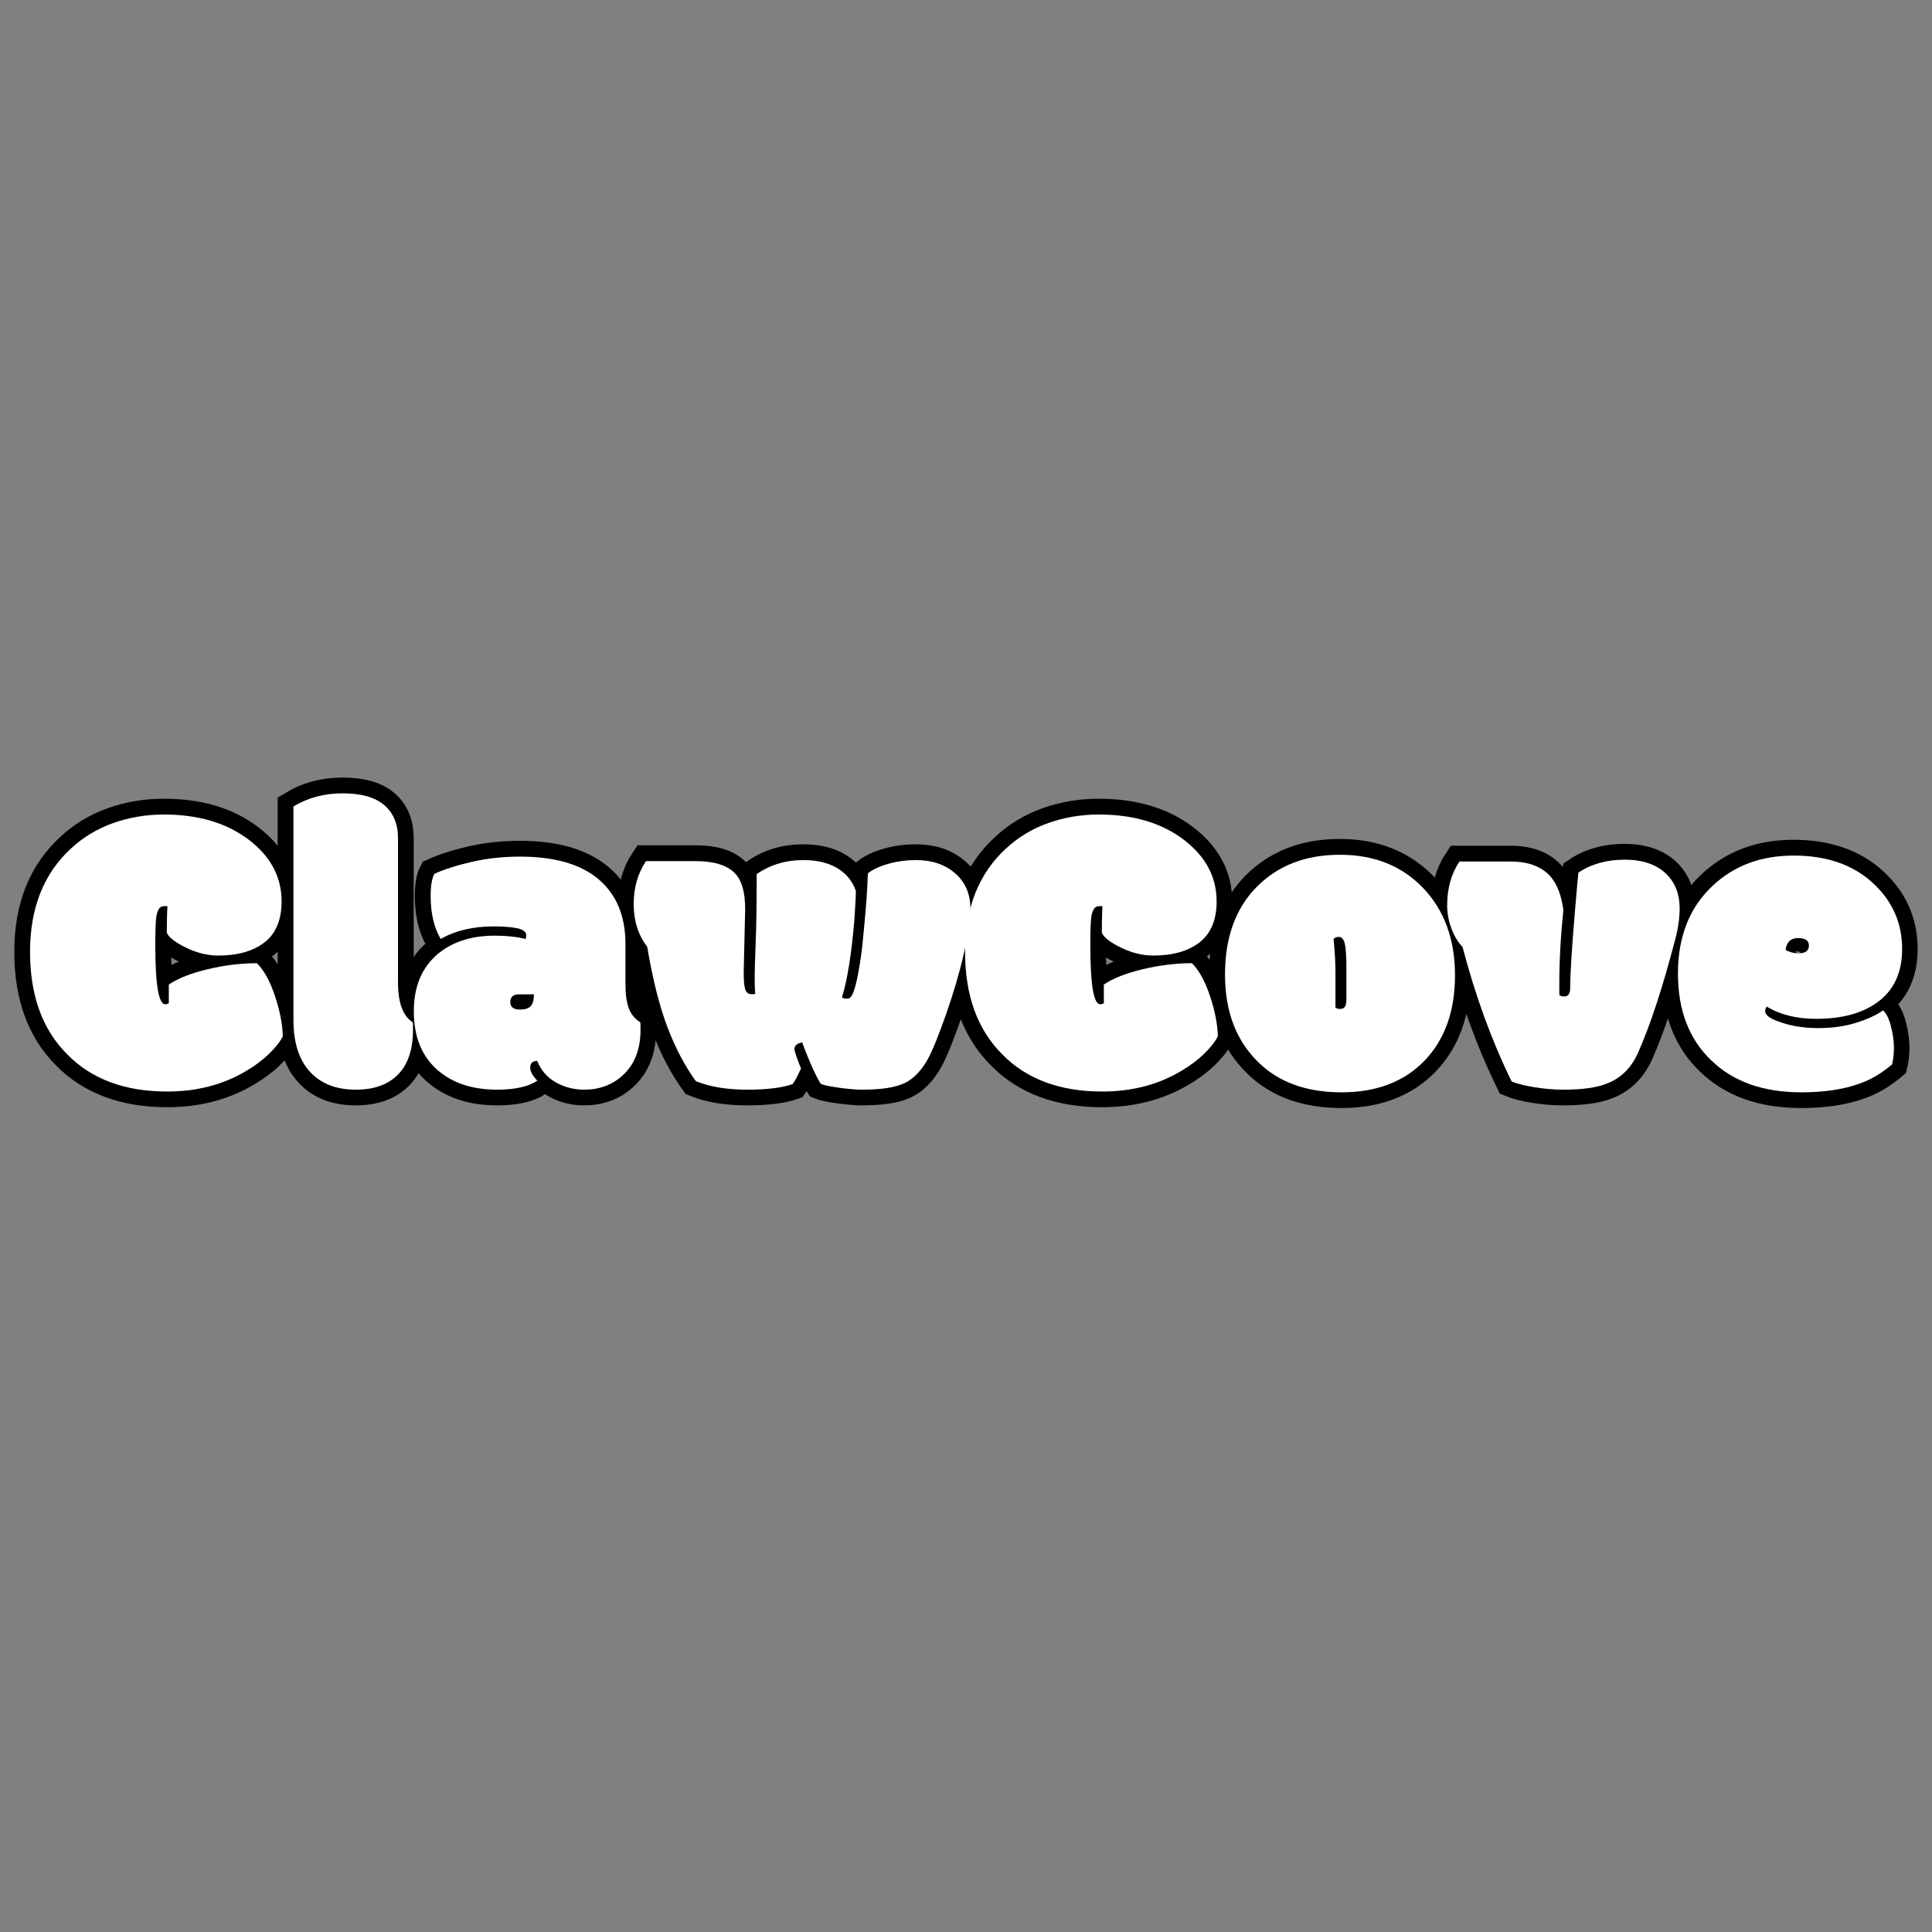
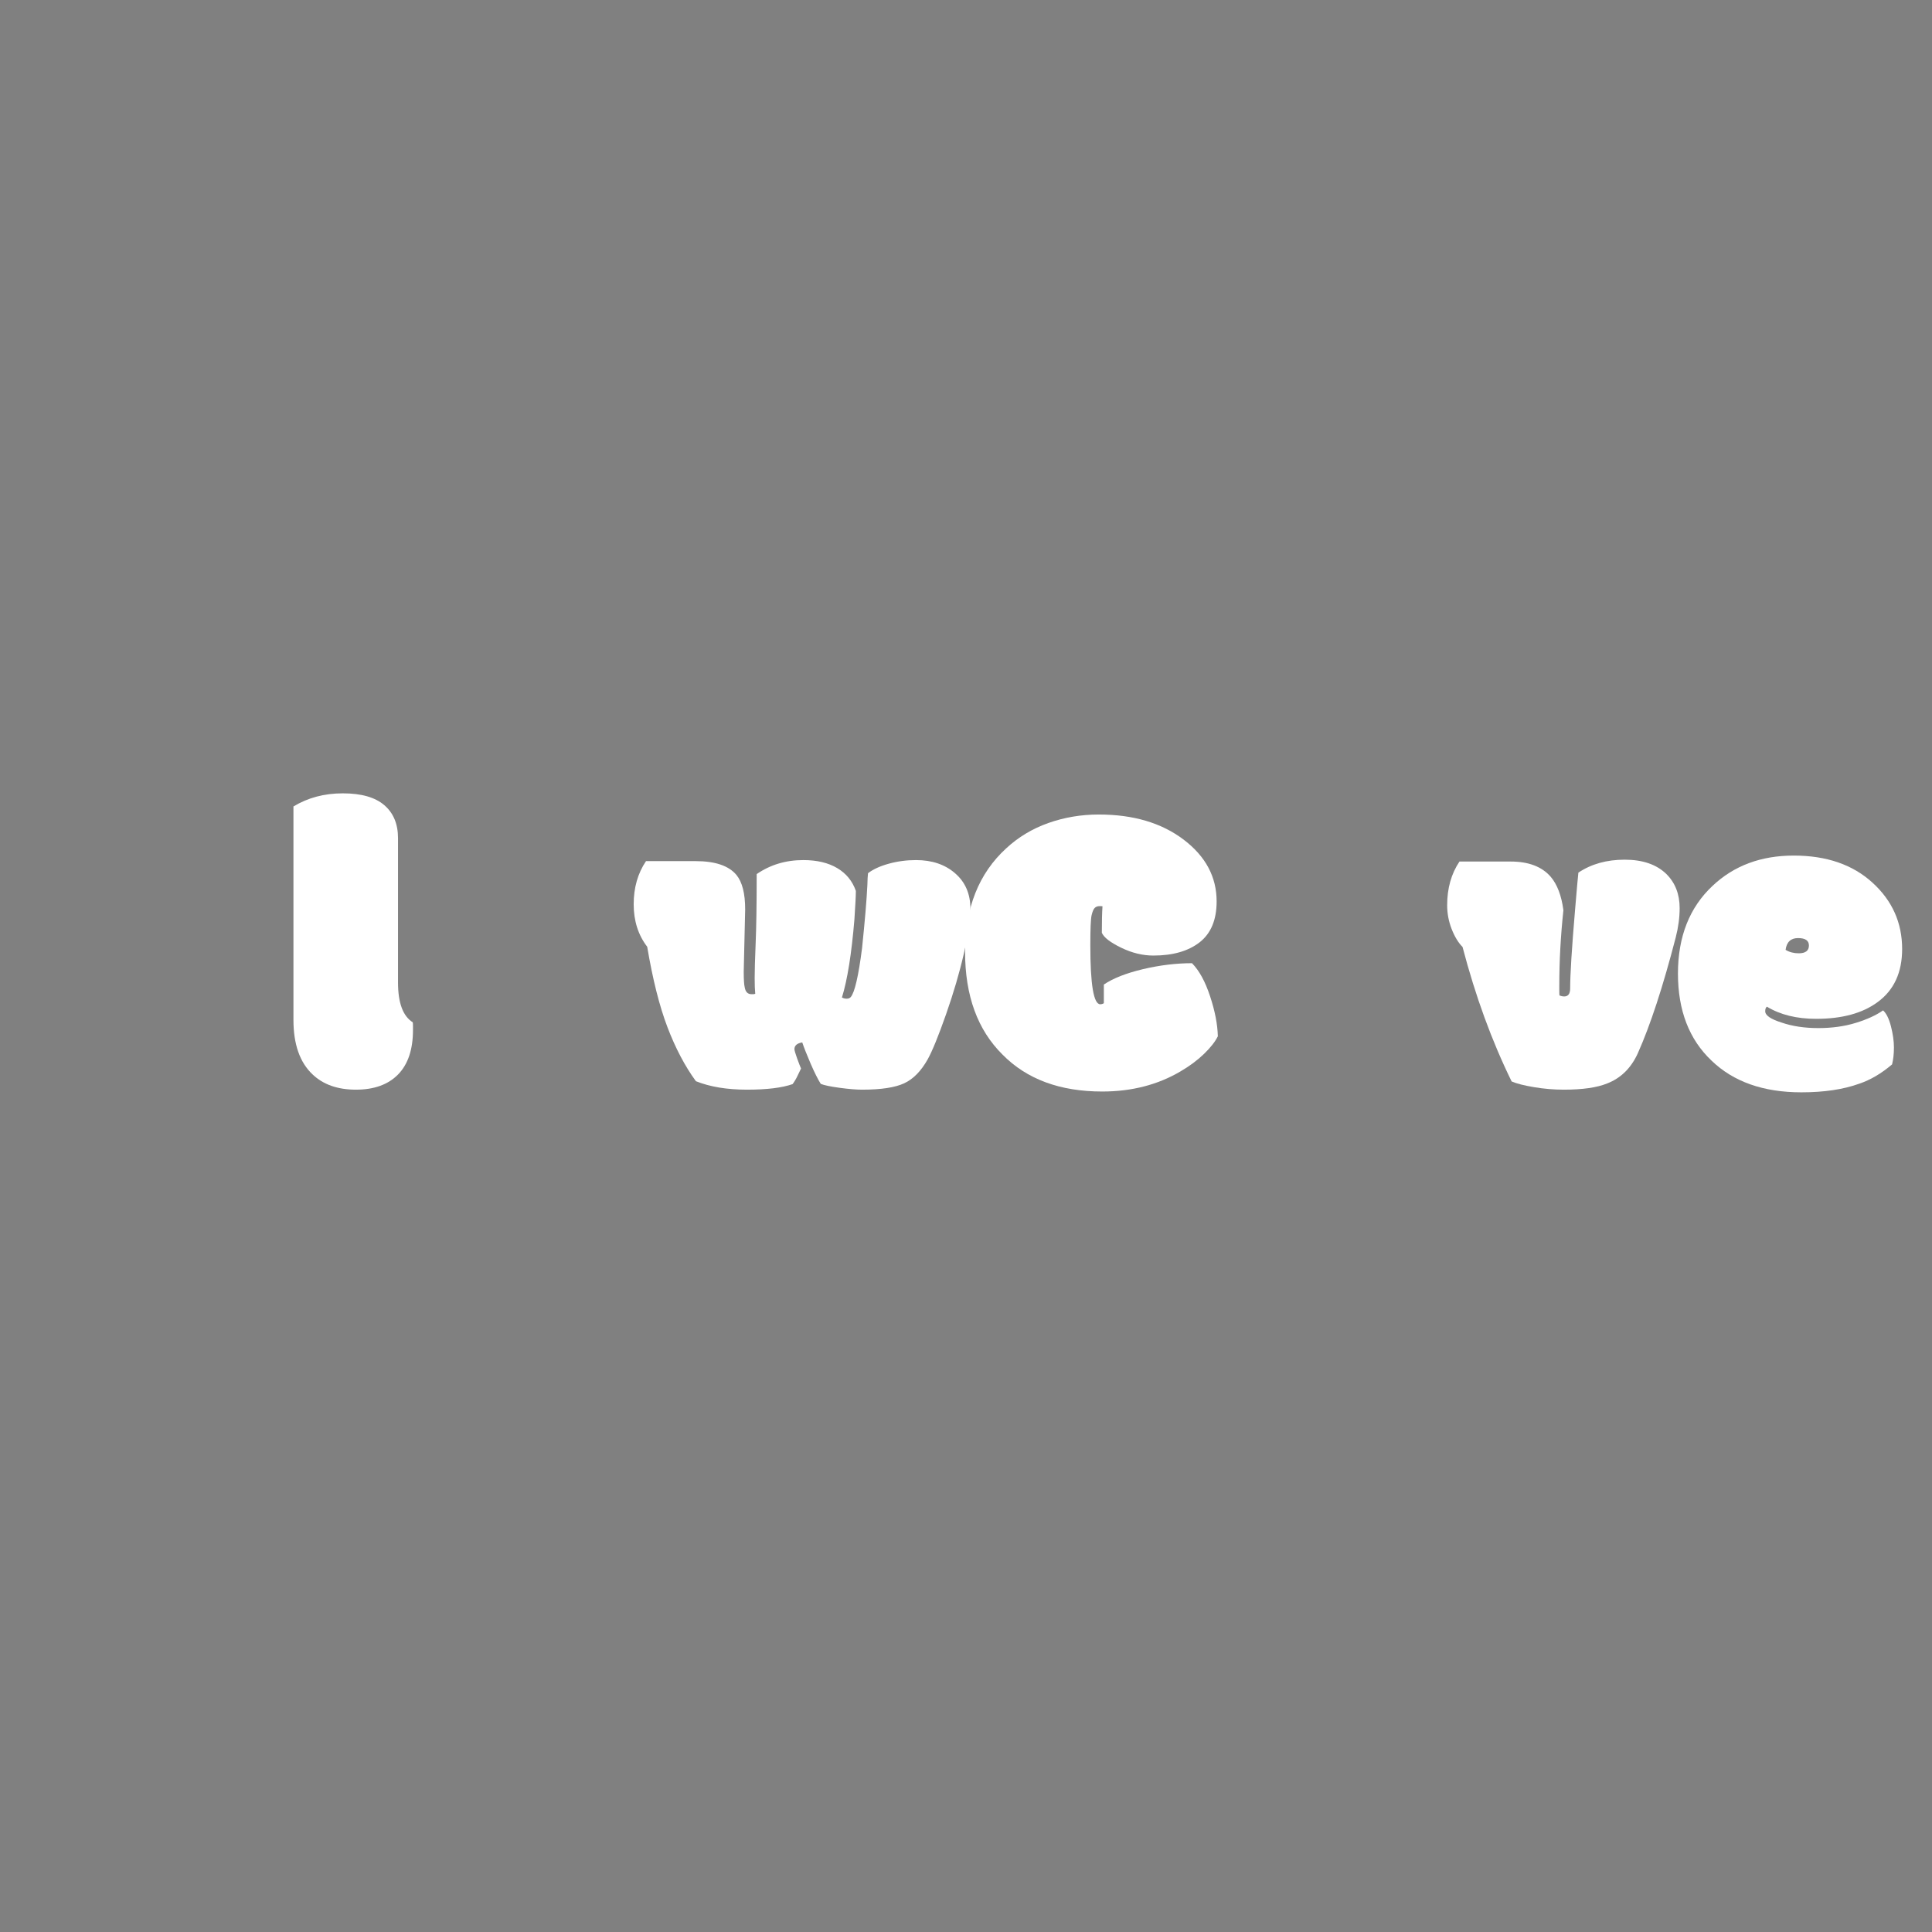
<svg xmlns="http://www.w3.org/2000/svg" width="500" viewBox="0 0 375 375" height="500" preserveAspectRatio="xMidYMid meet">
  <rect x="0" y="0" width="375" height="375" fill="#808080" stroke="none" />
  <defs>
    <g />
  </defs>
-   <path stroke-linecap="butt" transform="matrix(1.084, 0, 0, 1.084, 4.938, 134.893)" fill="none" stroke-linejoin="miter" d="M 25.015 55.368 C 25.26 55.368 25.479 55.307 25.678 55.185 L 25.678 51.837 C 27.342 50.713 29.677 49.795 32.678 49.081 C 35.683 48.371 38.605 48.015 41.448 48.015 C 42.745 49.341 43.829 51.319 44.701 53.952 C 45.57 56.586 46.031 58.971 46.078 61.104 C 45.588 62.084 44.762 63.136 43.599 64.264 C 42.435 65.392 41.03 66.433 39.387 67.391 C 35.319 69.791 30.65 70.991 25.382 70.991 C 17.834 70.991 11.889 68.8 7.551 64.412 C 3.065 59.977 0.824 53.83 0.824 45.975 C 0.824 38.121 3.274 31.949 8.178 27.467 C 10.332 25.456 12.847 23.943 15.712 22.924 C 18.58 21.908 21.595 21.4 24.755 21.4 C 30.934 21.4 35.993 22.895 39.942 25.885 C 43.887 28.876 45.858 32.562 45.858 36.95 C 45.858 40.257 44.842 42.704 42.806 44.286 C 40.774 45.864 38.018 46.656 34.537 46.656 C 32.624 46.656 30.7 46.184 28.765 45.24 C 26.827 44.296 25.678 43.41 25.31 42.574 C 25.31 40.564 25.346 38.986 25.418 37.833 C 25.371 37.807 25.285 37.797 25.162 37.797 L 24.903 37.797 C 24.535 37.797 24.247 37.901 24.042 38.11 C 23.833 38.315 23.649 38.751 23.487 39.414 C 23.328 40.074 23.249 41.875 23.249 44.819 C 23.249 51.852 23.836 55.368 25.015 55.368 Z M 66.697 25.626 L 66.697 51.47 C 66.697 55.123 67.58 57.501 69.345 58.604 C 69.371 58.726 69.382 58.961 69.382 59.303 L 69.382 59.962 C 69.382 63.468 68.492 66.127 66.715 67.943 C 64.939 69.755 62.421 70.663 59.16 70.663 C 55.903 70.663 53.316 69.755 51.403 67.943 C 49.126 65.785 47.987 62.524 47.987 58.161 L 47.987 19.966 C 50.56 18.398 53.507 17.613 56.825 17.613 C 60.147 17.613 62.622 18.319 64.254 19.728 C 65.883 21.137 66.697 23.104 66.697 25.626 Z M 107.429 51.801 C 107.429 53.567 107.623 54.99 108.016 56.067 C 108.409 57.145 109.093 57.991 110.073 58.604 C 110.099 58.726 110.113 58.961 110.113 59.303 L 110.113 59.962 C 110.113 63.443 109.057 66.152 106.95 68.087 C 105.087 69.805 102.785 70.663 100.039 70.663 C 98.176 70.663 96.472 70.22 94.93 69.337 C 93.384 68.454 92.282 67.182 91.619 65.514 C 90.787 65.514 90.369 65.918 90.369 66.728 C 90.369 67.413 90.798 68.188 91.659 69.045 C 90.063 70.122 87.663 70.663 84.453 70.663 C 79.917 70.663 76.296 69.431 73.59 66.966 C 70.88 64.505 69.526 61.061 69.526 56.637 C 69.526 52.212 70.96 48.789 73.828 46.361 C 76.451 44.181 79.845 43.089 84.01 43.089 C 85.433 43.089 86.805 43.187 88.128 43.385 C 89.01 43.554 89.49 43.655 89.562 43.677 C 89.634 43.432 89.673 43.223 89.673 43.053 C 89.673 42.416 89.133 41.987 88.056 41.767 C 86.975 41.547 85.566 41.436 83.826 41.436 C 80.126 41.436 76.966 42.181 74.343 43.677 C 73.139 41.645 72.541 39.072 72.541 35.959 C 72.541 34.194 72.761 32.882 73.201 32.025 C 74.966 31.214 77.211 30.497 79.931 29.874 C 82.651 29.247 85.519 28.937 88.531 28.937 C 94.757 28.937 99.463 30.295 102.648 33.016 C 105.836 35.736 107.429 39.598 107.429 44.595 Z M 88.348 53.603 C 87.321 53.603 86.805 54.071 86.805 55.001 C 86.805 55.884 87.404 56.323 88.607 56.323 C 89.439 56.323 90.052 56.121 90.444 55.718 C 90.837 55.314 91.032 54.608 91.032 53.603 C 91.032 53.603 90.138 53.603 88.348 53.603 Z M 128.6 49.524 C 128.6 50.944 128.661 51.902 128.784 52.392 C 128.931 53.174 129.335 53.567 129.994 53.567 L 130.326 53.567 C 130.401 53.567 130.509 53.542 130.657 53.495 C 130.585 52.832 130.546 51.877 130.546 50.627 C 130.546 49.377 130.607 47.33 130.729 44.487 C 130.852 41.645 130.913 37.501 130.913 32.061 C 133.341 30.393 136.123 29.56 139.261 29.56 C 141.711 29.56 143.74 30.039 145.343 30.994 C 146.95 31.949 148.06 33.311 148.672 35.076 C 148.672 35.909 148.586 37.613 148.413 40.185 C 147.897 46.336 147.152 50.994 146.172 54.154 C 146.442 54.302 146.73 54.378 147.036 54.378 C 147.343 54.378 147.58 54.277 147.753 54.082 C 148.463 53.271 149.137 50.357 149.775 45.33 C 150.29 40.43 150.607 36.669 150.729 34.046 C 150.755 33.116 150.791 32.403 150.841 31.913 C 151.771 31.203 153.014 30.634 154.57 30.205 C 156.127 29.776 157.752 29.56 159.441 29.56 C 162.309 29.56 164.651 30.353 166.464 31.931 C 168.279 33.513 169.184 35.628 169.184 38.272 C 169.184 40.236 168.791 42.916 168.009 46.325 C 167.224 49.733 166.157 53.354 164.81 57.188 C 163.462 61.025 162.371 63.702 161.538 65.222 C 160.36 67.33 158.959 68.761 157.33 69.521 C 155.698 70.281 153.179 70.663 149.775 70.663 C 148.744 70.663 147.407 70.551 145.768 70.331 C 144.125 70.112 142.997 69.877 142.385 69.632 C 141.87 68.8 141.264 67.575 140.565 65.957 C 139.866 64.34 139.369 63.09 139.077 62.207 C 138.144 62.354 137.679 62.758 137.679 63.421 C 137.679 63.616 137.838 64.16 138.159 65.057 C 138.476 65.95 138.71 66.556 138.854 66.876 C 138.782 67.024 138.598 67.409 138.303 68.033 C 138.011 68.66 137.69 69.204 137.348 69.669 C 135.46 70.331 132.736 70.663 129.169 70.663 C 125.602 70.663 122.558 70.159 120.032 69.153 C 118.072 66.458 116.375 63.237 114.941 59.487 C 113.507 55.736 112.3 50.933 111.32 45.075 C 109.702 42.967 108.895 40.43 108.895 37.465 C 108.895 34.5 109.63 31.927 111.1 29.744 L 119.996 29.744 C 123.476 29.744 125.901 30.566 127.274 32.208 C 128.33 33.484 128.856 35.541 128.856 38.384 Z M 192.412 55.368 C 192.657 55.368 192.877 55.307 193.075 55.185 L 193.075 51.837 C 194.74 50.713 197.074 49.795 200.076 49.081 C 203.08 48.371 206.002 48.015 208.845 48.015 C 210.142 49.341 211.227 51.319 212.099 53.952 C 212.967 56.586 213.428 58.971 213.479 61.104 C 212.989 62.084 212.16 63.136 210.996 64.264 C 209.832 65.392 208.427 66.433 206.788 67.391 C 202.717 69.791 198.051 70.991 192.78 70.991 C 185.231 70.991 179.286 68.8 174.949 64.412 C 170.466 59.977 168.222 53.83 168.222 45.975 C 168.222 38.121 170.672 31.949 175.575 27.467 C 177.73 25.456 180.245 23.943 183.113 22.924 C 185.977 21.908 188.993 21.4 192.156 21.4 C 198.332 21.4 203.39 22.895 207.339 25.885 C 211.284 28.876 213.255 32.562 213.255 36.95 C 213.255 40.257 212.239 42.704 210.204 44.286 C 208.171 45.864 205.415 46.656 201.935 46.656 C 200.022 46.656 198.098 46.184 196.163 45.24 C 194.224 44.296 193.075 43.41 192.708 42.574 C 192.708 40.564 192.744 38.986 192.816 37.833 C 192.769 37.807 192.682 37.797 192.56 37.797 L 192.3 37.797 C 191.933 37.797 191.645 37.901 191.439 38.11 C 191.23 38.315 191.047 38.751 190.888 39.414 C 190.726 40.074 190.647 41.875 190.647 44.819 C 190.647 51.852 191.234 55.368 192.412 55.368 Z M 234.538 49.524 L 234.538 55.956 C 234.707 56.129 234.988 56.215 235.381 56.215 C 235.774 56.215 236.055 56.078 236.228 55.808 C 236.401 55.541 236.484 55.073 236.484 54.414 L 236.484 49.157 C 236.484 46.804 236.386 45.24 236.192 44.469 C 235.994 43.695 235.626 43.309 235.089 43.309 C 234.743 43.309 234.452 43.432 234.207 43.677 C 234.426 46.105 234.538 48.054 234.538 49.524 Z M 220.789 65.81 C 216.768 61.937 214.758 56.687 214.758 50.058 C 214.758 43.428 216.653 38.193 220.44 34.359 C 224.226 30.522 229.195 28.605 235.345 28.605 C 241.499 28.605 246.471 30.602 250.272 34.597 C 254.044 38.593 255.932 43.796 255.932 50.202 C 255.932 56.611 254.113 61.702 250.474 65.478 C 246.835 69.254 241.888 71.139 235.641 71.139 C 229.389 71.139 224.439 69.362 220.789 65.81 Z M 274.603 52.025 L 274.603 52.904 C 274.603 53.322 274.614 53.617 274.639 53.787 C 274.934 53.909 275.216 53.97 275.486 53.97 C 276.196 53.97 276.552 53.495 276.552 52.536 C 276.552 50.04 276.844 45.33 277.435 38.42 C 277.752 34.669 277.95 32.464 278.022 31.805 C 280.325 30.259 283.088 29.488 286.313 29.488 C 289.534 29.488 292.027 30.346 293.792 32.061 C 295.363 33.628 296.145 35.664 296.145 38.164 C 296.145 39.854 295.915 41.609 295.446 43.421 C 293.169 52.219 290.903 59.144 288.647 64.192 C 287.444 66.815 285.621 68.602 283.167 69.56 C 281.355 70.295 278.768 70.663 275.414 70.663 C 273.623 70.663 271.85 70.515 270.099 70.22 C 268.348 69.928 267.004 69.582 266.075 69.193 C 262.519 61.937 259.593 53.909 257.287 45.111 C 256.527 44.35 255.878 43.284 255.338 41.915 C 254.801 40.542 254.531 39.119 254.531 37.649 C 254.531 34.608 255.266 31.999 256.736 29.82 C 256.736 29.82 259.788 29.82 265.891 29.82 C 269.101 29.82 271.49 30.724 273.057 32.54 C 274.236 33.913 274.996 35.909 275.338 38.532 C 274.848 43.089 274.603 47.586 274.603 52.025 Z M 317.943 71.139 C 311.152 71.139 305.798 69.254 301.877 65.478 C 297.857 61.681 295.846 56.478 295.846 49.874 C 295.846 43.266 297.918 38.027 302.061 34.158 C 305.884 30.555 310.723 28.753 316.581 28.753 C 322.44 28.753 327.138 30.364 330.68 33.585 C 334.221 36.809 335.994 40.773 335.994 45.478 C 335.994 49.668 334.535 52.832 331.616 54.965 C 328.921 56.975 325.246 57.977 320.588 57.977 C 317.107 57.977 314.167 57.256 311.764 55.808 C 311.569 55.956 311.472 56.226 311.472 56.619 C 311.472 57.354 312.441 58.027 314.376 58.64 C 316.311 59.303 318.512 59.634 320.973 59.634 C 323.438 59.634 325.679 59.321 327.704 58.694 C 329.725 58.071 331.35 57.328 332.575 56.471 C 333.162 56.986 333.634 57.937 333.987 59.321 C 334.344 60.704 334.52 61.969 334.52 63.108 C 334.52 64.246 334.412 65.258 334.193 66.141 C 332.279 67.759 330.319 68.908 328.309 69.596 C 325.466 70.623 322.011 71.139 317.943 71.139 Z M 317.464 46.253 C 318.689 46.253 319.301 45.784 319.301 44.855 C 319.301 43.972 318.653 43.533 317.352 43.533 C 316.055 43.533 315.306 44.228 315.111 45.626 C 315.796 46.044 316.581 46.253 317.464 46.253 Z M 317.464 46.253 " stroke="#000000" stroke-width="5.647" stroke-opacity="1" stroke-miterlimit="4" />
  <g fill="#ffffff" fill-opacity="1">
    <g transform="translate(4.955, 210.785)">
      <g>
-         <path d="M 27.109 -15.859 C 27.367 -15.859 27.602 -15.926 27.812 -16.062 L 27.812 -19.688 C 29.625 -20.906 32.156 -21.898 35.406 -22.672 C 38.664 -23.441 41.836 -23.828 44.922 -23.828 C 46.328 -22.398 47.5 -20.254 48.438 -17.391 C 49.383 -14.535 49.883 -11.953 49.938 -9.641 C 49.406 -8.578 48.508 -7.438 47.25 -6.219 C 45.988 -5 44.469 -3.867 42.688 -2.828 C 38.27 -0.223 33.207 1.078 27.5 1.078 C 19.312 1.078 12.867 -1.301 8.172 -6.062 C 3.305 -10.863 0.875 -17.52 0.875 -26.031 C 0.875 -34.551 3.531 -41.242 8.844 -46.109 C 11.188 -48.285 13.91 -49.926 17.016 -51.031 C 20.129 -52.133 23.398 -52.688 26.828 -52.688 C 33.516 -52.688 39 -51.066 43.281 -47.828 C 47.562 -44.586 49.703 -40.586 49.703 -35.828 C 49.703 -32.242 48.598 -29.594 46.391 -27.875 C 44.18 -26.164 41.191 -25.312 37.422 -25.312 C 35.348 -25.312 33.258 -25.82 31.156 -26.844 C 29.062 -27.863 27.816 -28.828 27.422 -29.734 C 27.422 -31.91 27.461 -33.625 27.547 -34.875 C 27.484 -34.895 27.391 -34.906 27.266 -34.906 L 26.984 -34.906 C 26.586 -34.906 26.273 -34.789 26.047 -34.562 C 25.816 -34.344 25.613 -33.875 25.438 -33.156 C 25.27 -32.438 25.188 -30.484 25.188 -27.297 C 25.188 -19.672 25.828 -15.859 27.109 -15.859 Z M 27.109 -15.859 " />
-       </g>
+         </g>
    </g>
  </g>
  <g fill="#ffffff" fill-opacity="1">
    <g transform="translate(55.488, 210.785)">
      <g>
        <path d="M 21.766 -48.109 L 21.766 -20.094 C 21.766 -16.133 22.719 -13.555 24.625 -12.359 C 24.656 -12.223 24.672 -11.969 24.672 -11.594 L 24.672 -10.875 C 24.672 -7.082 23.707 -4.203 21.781 -2.234 C 19.852 -0.266 17.125 0.719 13.594 0.719 C 10.062 0.719 7.258 -0.266 5.188 -2.234 C 2.707 -4.566 1.469 -8.098 1.469 -12.828 L 1.469 -54.25 C 4.258 -55.945 7.453 -56.797 11.047 -56.797 C 14.648 -56.797 17.336 -56.031 19.109 -54.5 C 20.879 -52.977 21.766 -50.848 21.766 -48.109 Z M 21.766 -48.109 " />
      </g>
    </g>
  </g>
  <g fill="#ffffff" fill-opacity="1">
    <g transform="translate(79.838, 210.785)">
      <g>
-         <path d="M 41.562 -19.734 C 41.562 -17.816 41.773 -16.273 42.203 -15.109 C 42.629 -13.941 43.375 -13.023 44.438 -12.359 C 44.469 -12.223 44.484 -11.969 44.484 -11.594 L 44.484 -10.875 C 44.484 -7.102 43.336 -4.172 41.047 -2.078 C 39.023 -0.211 36.531 0.719 33.562 0.719 C 31.539 0.719 29.691 0.238 28.016 -0.719 C 26.348 -1.676 25.156 -3.055 24.438 -4.859 C 23.531 -4.859 23.078 -4.422 23.078 -3.547 C 23.078 -2.805 23.539 -1.969 24.469 -1.031 C 22.738 0.133 20.133 0.719 16.656 0.719 C 11.738 0.719 7.812 -0.613 4.875 -3.281 C 1.945 -5.957 0.484 -9.691 0.484 -14.484 C 0.484 -19.285 2.035 -23 5.141 -25.625 C 7.984 -27.988 11.664 -29.172 16.188 -29.172 C 17.727 -29.172 19.211 -29.066 20.641 -28.859 C 21.598 -28.672 22.117 -28.562 22.203 -28.531 C 22.273 -28.801 22.312 -29.031 22.312 -29.219 C 22.312 -29.906 21.727 -30.367 20.562 -30.609 C 19.395 -30.848 17.867 -30.969 15.984 -30.969 C 11.973 -30.969 8.547 -30.156 5.703 -28.531 C 4.398 -30.738 3.75 -33.531 3.75 -36.906 C 3.75 -38.82 3.988 -40.242 4.469 -41.172 C 6.375 -42.047 8.801 -42.82 11.75 -43.5 C 14.707 -44.176 17.816 -44.516 21.078 -44.516 C 27.828 -44.516 32.926 -43.039 36.375 -40.094 C 39.832 -37.145 41.562 -32.961 41.562 -27.547 Z M 20.891 -17.781 C 19.766 -17.781 19.203 -17.273 19.203 -16.266 C 19.203 -15.305 19.852 -14.828 21.156 -14.828 C 22.062 -14.828 22.727 -15.047 23.156 -15.484 C 23.582 -15.922 23.797 -16.688 23.797 -17.781 C 23.797 -17.781 22.828 -17.781 20.891 -17.781 Z M 20.891 -17.781 " />
-       </g>
+         </g>
    </g>
  </g>
  <g fill="#ffffff" fill-opacity="1">
    <g transform="translate(124.075, 210.785)">
      <g>
        <path d="M 20.281 -22.203 C 20.281 -20.66 20.348 -19.625 20.484 -19.094 C 20.641 -18.238 21.078 -17.812 21.797 -17.812 L 22.156 -17.812 C 22.238 -17.812 22.359 -17.836 22.516 -17.891 C 22.441 -18.609 22.406 -19.645 22.406 -21 C 22.406 -22.352 22.469 -24.57 22.594 -27.656 C 22.727 -30.738 22.797 -35.227 22.797 -41.125 C 25.43 -42.938 28.445 -43.844 31.844 -43.844 C 34.5 -43.844 36.695 -43.32 38.438 -42.281 C 40.176 -41.25 41.379 -39.773 42.047 -37.859 C 42.047 -36.961 41.953 -35.117 41.766 -32.328 C 41.211 -25.648 40.406 -20.598 39.344 -17.172 C 39.633 -17.016 39.941 -16.938 40.266 -16.938 C 40.598 -16.938 40.859 -17.039 41.047 -17.25 C 41.816 -18.133 42.551 -21.301 43.25 -26.75 C 43.801 -32.062 44.145 -36.141 44.281 -38.984 C 44.301 -39.992 44.344 -40.766 44.406 -41.297 C 45.414 -42.066 46.758 -42.68 48.438 -43.141 C 50.125 -43.609 51.883 -43.844 53.719 -43.844 C 56.832 -43.844 59.367 -42.984 61.328 -41.266 C 63.297 -39.555 64.281 -37.266 64.281 -34.391 C 64.281 -32.266 63.852 -29.352 63 -25.656 C 62.156 -21.969 61.004 -18.047 59.547 -13.891 C 58.086 -9.734 56.906 -6.832 56 -5.188 C 54.719 -2.895 53.191 -1.336 51.422 -0.516 C 49.66 0.305 46.938 0.719 43.25 0.719 C 42.125 0.719 40.672 0.598 38.891 0.359 C 37.117 0.117 35.898 -0.133 35.234 -0.406 C 34.672 -1.301 34.008 -2.625 33.25 -4.375 C 32.5 -6.133 31.961 -7.492 31.641 -8.453 C 30.629 -8.285 30.125 -7.848 30.125 -7.141 C 30.125 -6.922 30.297 -6.328 30.641 -5.359 C 30.992 -4.391 31.25 -3.734 31.406 -3.391 C 31.32 -3.234 31.117 -2.812 30.797 -2.125 C 30.484 -1.445 30.141 -0.859 29.766 -0.359 C 27.723 0.359 24.77 0.719 20.906 0.719 C 17.039 0.719 13.738 0.172 11 -0.922 C 8.875 -3.836 7.035 -7.328 5.484 -11.391 C 3.93 -15.461 2.617 -20.672 1.547 -27.016 C -0.203 -29.305 -1.078 -32.055 -1.078 -35.266 C -1.078 -38.484 -0.281 -41.273 1.312 -43.641 L 10.953 -43.641 C 14.734 -43.641 17.367 -42.75 18.859 -40.969 C 19.992 -39.594 20.562 -37.363 20.562 -34.281 Z M 20.281 -22.203 " />
      </g>
    </g>
  </g>
  <g fill="#ffffff" fill-opacity="1">
    <g transform="translate(186.444, 210.785)">
      <g>
        <path d="M 27.109 -15.859 C 27.367 -15.859 27.602 -15.926 27.812 -16.062 L 27.812 -19.688 C 29.625 -20.906 32.156 -21.898 35.406 -22.672 C 38.664 -23.441 41.836 -23.828 44.922 -23.828 C 46.328 -22.398 47.5 -20.254 48.438 -17.391 C 49.383 -14.535 49.883 -11.953 49.938 -9.641 C 49.406 -8.578 48.508 -7.438 47.25 -6.219 C 45.988 -5 44.469 -3.867 42.688 -2.828 C 38.27 -0.223 33.207 1.078 27.5 1.078 C 19.312 1.078 12.867 -1.301 8.172 -6.062 C 3.305 -10.863 0.875 -17.52 0.875 -26.031 C 0.875 -34.551 3.531 -41.242 8.844 -46.109 C 11.188 -48.285 13.91 -49.926 17.016 -51.031 C 20.129 -52.133 23.398 -52.688 26.828 -52.688 C 33.516 -52.688 39 -51.066 43.281 -47.828 C 47.562 -44.586 49.703 -40.586 49.703 -35.828 C 49.703 -32.242 48.598 -29.594 46.391 -27.875 C 44.18 -26.164 41.191 -25.312 37.422 -25.312 C 35.348 -25.312 33.258 -25.82 31.156 -26.844 C 29.062 -27.863 27.816 -28.828 27.422 -29.734 C 27.422 -31.91 27.461 -33.625 27.547 -34.875 C 27.484 -34.895 27.391 -34.906 27.266 -34.906 L 26.984 -34.906 C 26.586 -34.906 26.273 -34.789 26.047 -34.562 C 25.816 -34.344 25.613 -33.875 25.438 -33.156 C 25.27 -32.438 25.188 -30.484 25.188 -27.297 C 25.188 -19.672 25.828 -15.859 27.109 -15.859 Z M 27.109 -15.859 " />
      </g>
    </g>
  </g>
  <g fill="#ffffff" fill-opacity="1">
    <g transform="translate(236.977, 210.785)">
      <g>
-         <path d="M 22.234 -22.203 L 22.234 -15.219 C 22.422 -15.039 22.727 -14.953 23.156 -14.953 C 23.582 -14.953 23.891 -15.098 24.078 -15.391 C 24.266 -15.68 24.359 -16.188 24.359 -16.906 L 24.359 -22.594 C 24.359 -25.145 24.25 -26.836 24.031 -27.672 C 23.82 -28.516 23.426 -28.938 22.844 -28.938 C 22.469 -28.938 22.145 -28.801 21.875 -28.531 C 22.113 -25.906 22.234 -23.797 22.234 -22.203 Z M 7.328 -4.547 C 2.973 -8.742 0.797 -14.438 0.797 -21.625 C 0.797 -28.812 2.848 -34.484 6.953 -38.641 C 11.055 -42.797 16.441 -44.875 23.109 -44.875 C 29.785 -44.875 35.18 -42.707 39.297 -38.375 C 43.391 -34.051 45.438 -28.414 45.438 -21.469 C 45.438 -14.52 43.461 -9 39.516 -4.906 C 35.566 -0.812 30.203 1.234 23.422 1.234 C 16.648 1.234 11.285 -0.691 7.328 -4.547 Z M 7.328 -4.547 " />
-       </g>
+         </g>
    </g>
  </g>
  <g fill="#ffffff" fill-opacity="1">
    <g transform="translate(283.206, 210.785)">
      <g>
        <path d="M 19.453 -19.484 L 19.453 -18.531 C 19.453 -18.082 19.461 -17.766 19.484 -17.578 C 19.805 -17.441 20.113 -17.375 20.406 -17.375 C 21.176 -17.375 21.562 -17.895 21.562 -18.938 C 21.562 -21.645 21.879 -26.742 22.516 -34.234 C 22.859 -38.297 23.07 -40.688 23.156 -41.406 C 25.656 -43.082 28.648 -43.922 32.141 -43.922 C 35.641 -43.922 38.344 -42.988 40.25 -41.125 C 41.957 -39.426 42.812 -37.223 42.812 -34.516 C 42.812 -32.68 42.555 -30.781 42.047 -28.812 C 39.578 -19.27 37.117 -11.766 34.672 -6.297 C 33.367 -3.453 31.391 -1.516 28.734 -0.484 C 26.766 0.316 23.961 0.719 20.328 0.719 C 18.391 0.719 16.469 0.555 14.562 0.234 C 12.664 -0.078 11.211 -0.445 10.203 -0.875 C 6.348 -8.738 3.172 -17.441 0.672 -26.984 C -0.148 -27.805 -0.852 -28.961 -1.438 -30.453 C -2.02 -31.941 -2.312 -33.484 -2.312 -35.078 C -2.312 -38.367 -1.516 -41.195 0.078 -43.562 C 0.078 -43.562 3.383 -43.562 10 -43.562 C 13.477 -43.562 16.07 -42.578 17.781 -40.609 C 19.051 -39.117 19.875 -36.953 20.25 -34.109 C 19.719 -29.172 19.453 -24.297 19.453 -19.484 Z M 19.453 -19.484 " />
      </g>
    </g>
  </g>
  <g fill="#ffffff" fill-opacity="1">
    <g transform="translate(324.892, 210.785)">
      <g>
        <path d="M 24.75 1.234 C 17.383 1.234 11.578 -0.812 7.328 -4.906 C 2.973 -9.02 0.797 -14.656 0.797 -21.812 C 0.797 -28.977 3.039 -34.66 7.531 -38.859 C 11.676 -42.766 16.922 -44.719 23.266 -44.719 C 29.617 -44.719 34.711 -42.969 38.547 -39.469 C 42.391 -35.977 44.312 -31.68 44.312 -26.578 C 44.312 -22.035 42.734 -18.609 39.578 -16.297 C 36.648 -14.117 32.664 -13.031 27.625 -13.031 C 23.844 -13.031 20.656 -13.816 18.062 -15.391 C 17.844 -15.223 17.734 -14.926 17.734 -14.5 C 17.734 -13.707 18.785 -12.977 20.891 -12.312 C 22.984 -11.594 25.363 -11.234 28.031 -11.234 C 30.707 -11.234 33.141 -11.57 35.328 -12.25 C 37.523 -12.926 39.285 -13.734 40.609 -14.672 C 41.242 -14.109 41.754 -13.078 42.141 -11.578 C 42.523 -10.078 42.719 -8.707 42.719 -7.469 C 42.719 -6.238 42.598 -5.145 42.359 -4.188 C 40.297 -2.426 38.172 -1.176 35.984 -0.438 C 32.898 0.676 29.156 1.234 24.75 1.234 Z M 24.234 -25.75 C 25.555 -25.75 26.219 -26.254 26.219 -27.266 C 26.219 -28.223 25.516 -28.703 24.109 -28.703 C 22.703 -28.703 21.895 -27.941 21.688 -26.422 C 22.426 -25.973 23.273 -25.75 24.234 -25.75 Z M 24.234 -25.75 " />
      </g>
    </g>
  </g>
</svg>